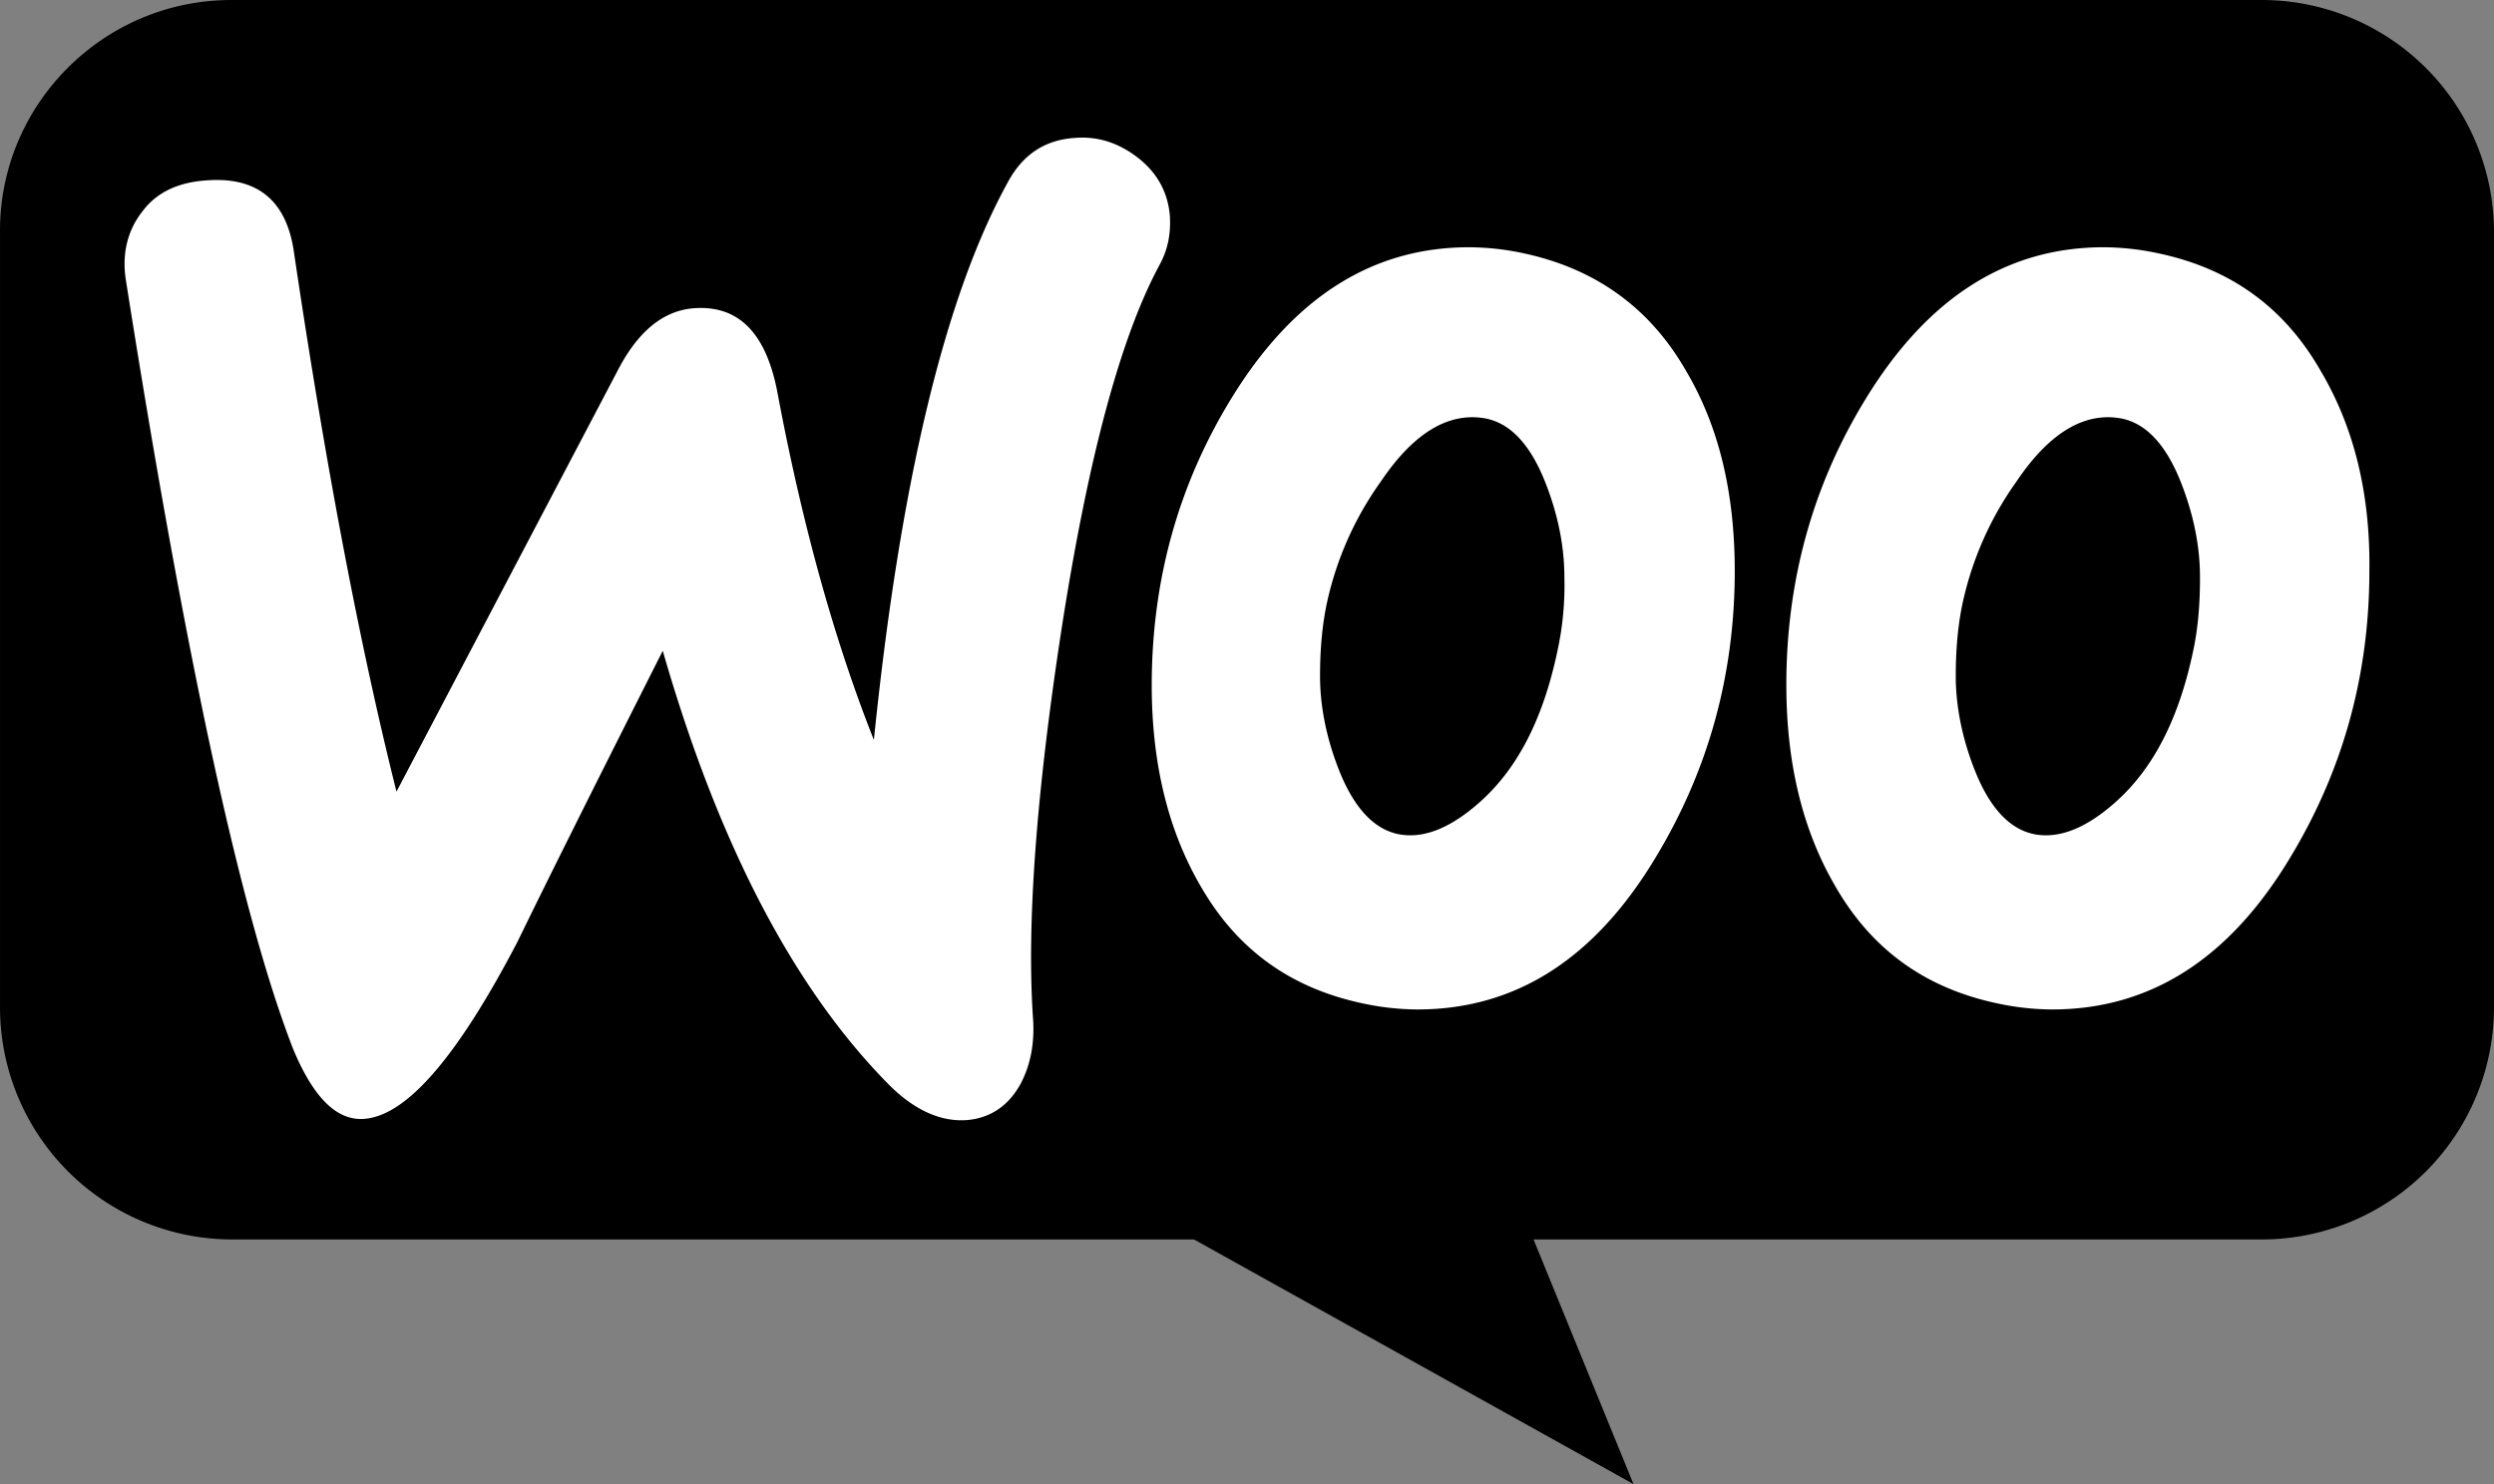
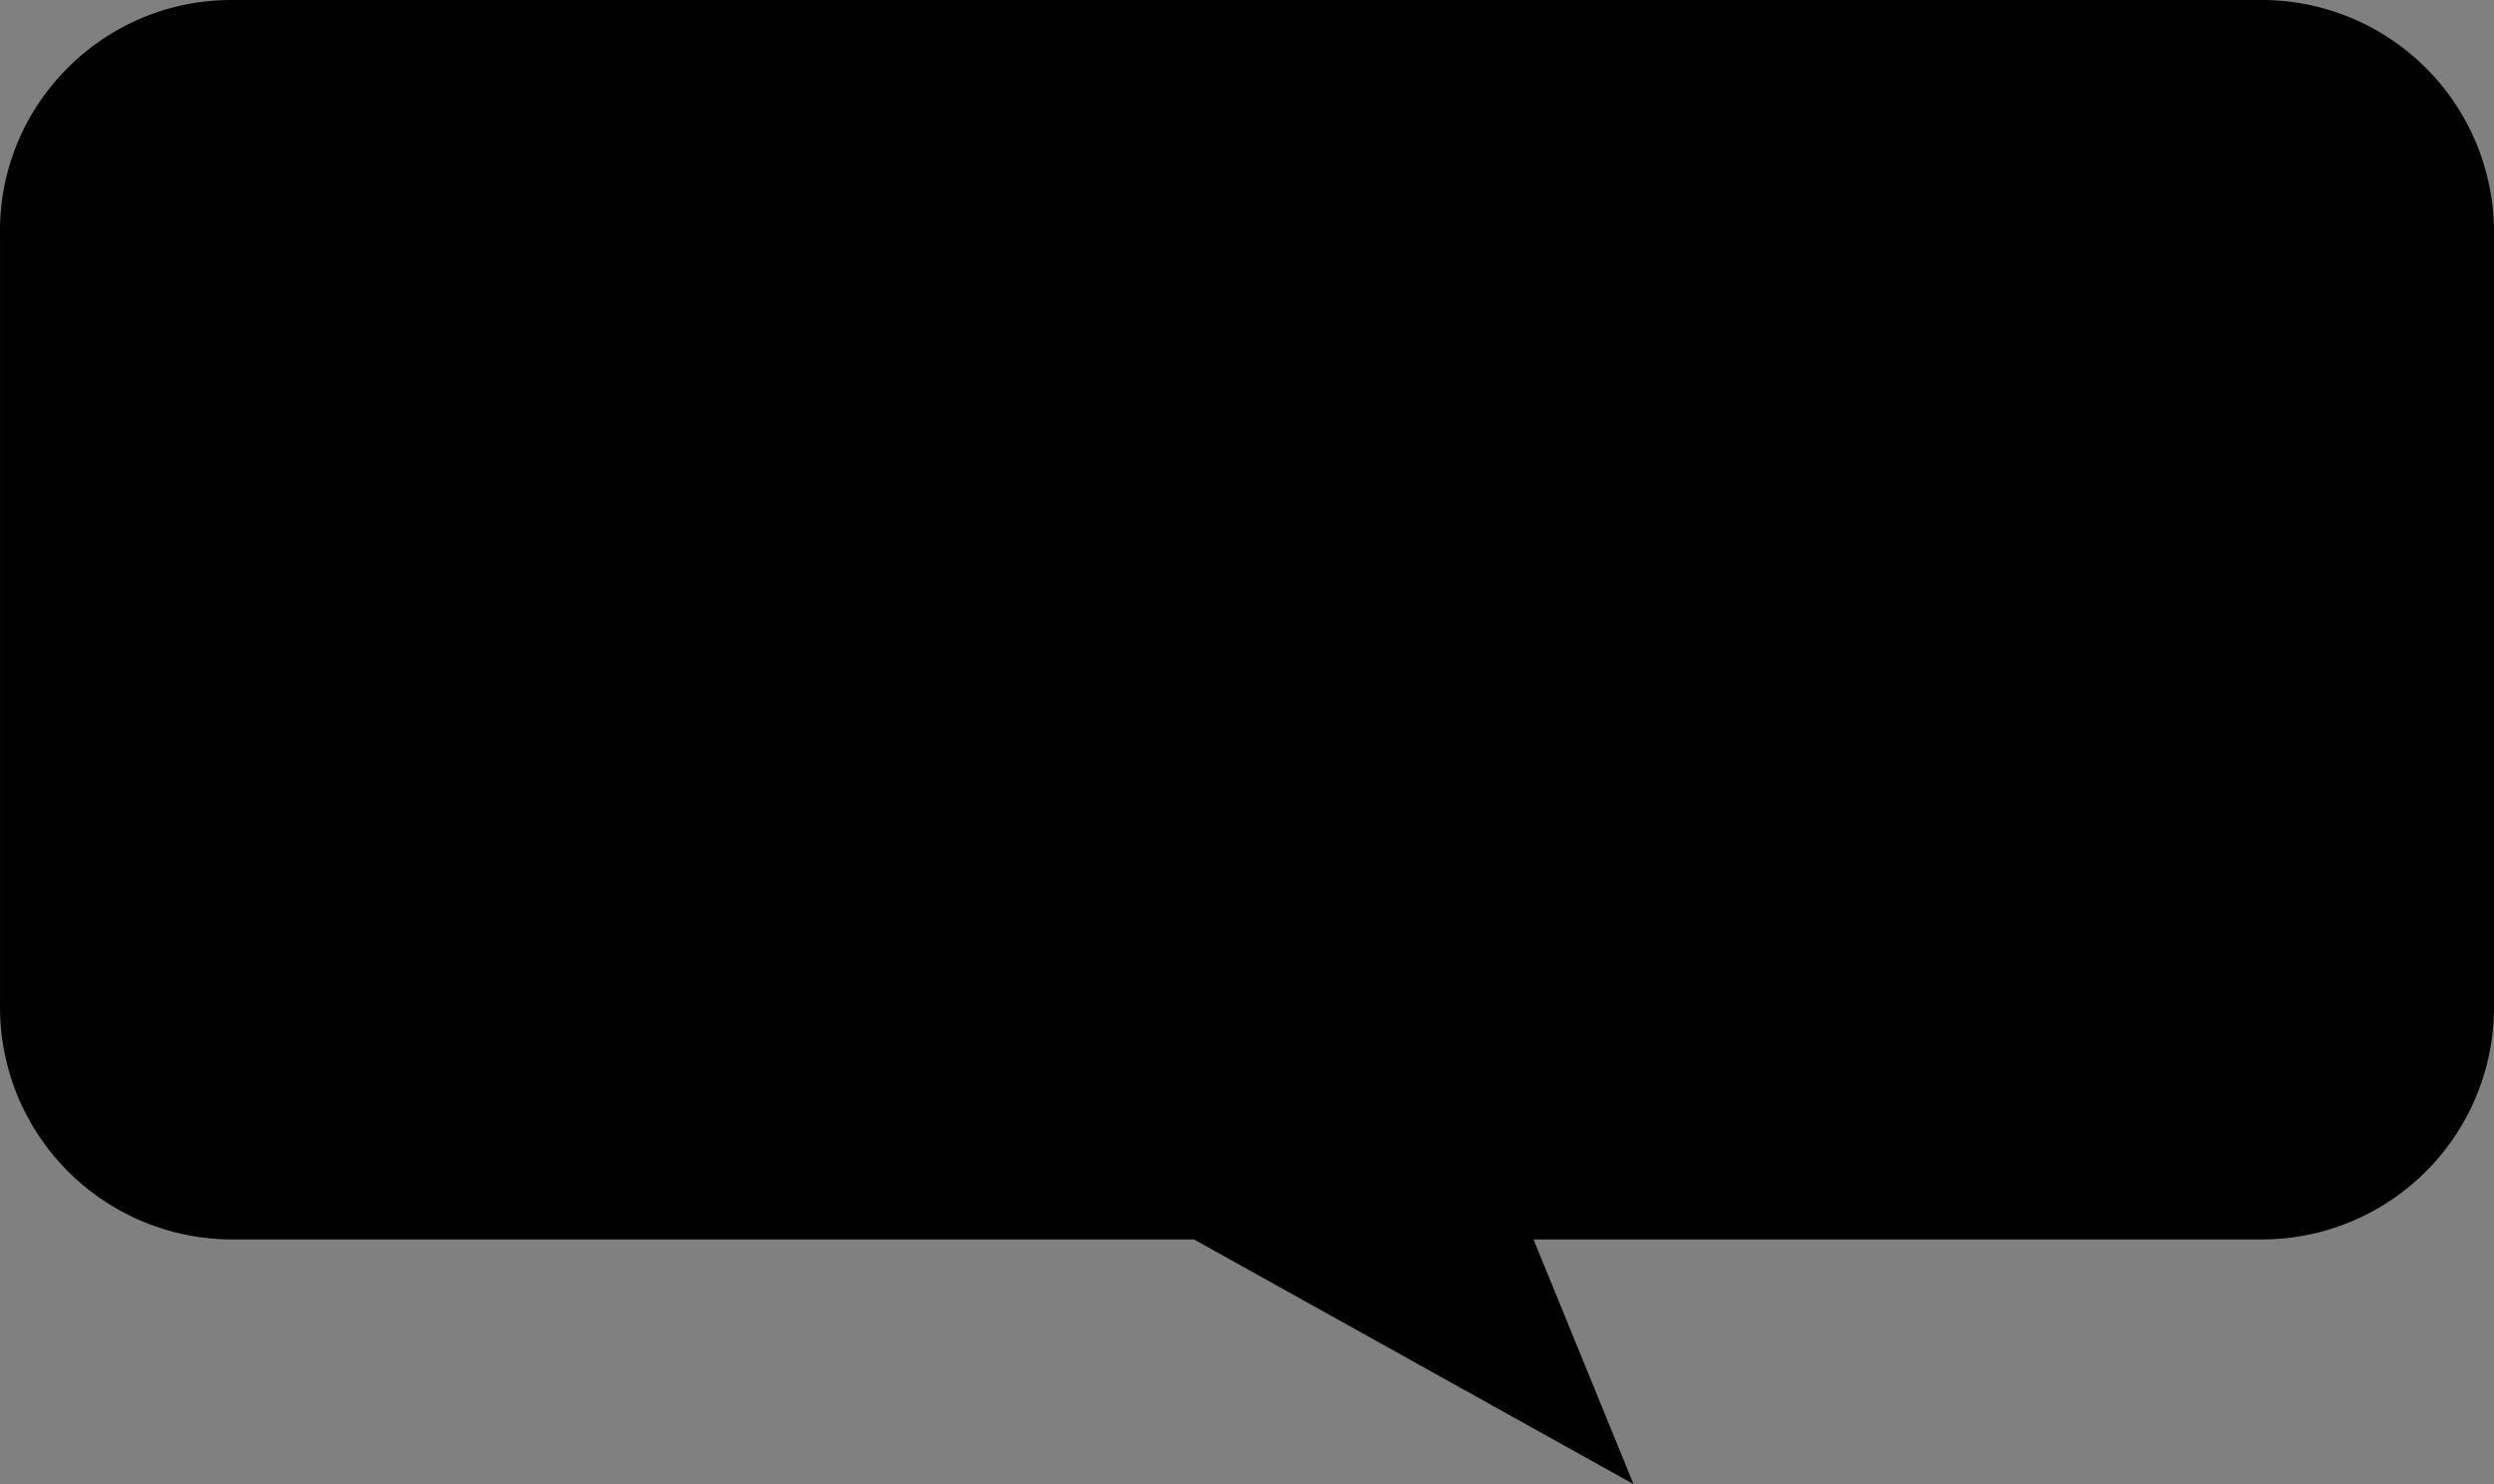
<svg xmlns="http://www.w3.org/2000/svg" id="Layer_1" data-name="Layer 1" viewBox="0 0 2499.81 1488">
  <rect x="0" y="0" width="2499.81" height="1488" fill="#808080" stroke="none" />
  <defs>
    <style>.cls-1{fill:#fff;}</style>
  </defs>
  <path d="M232,0H2266.8a232.85,232.85,0,0,1,233,233v776.7a232.85,232.85,0,0,1-233,233H1537.1L1637.3,1488l-440.5-245.3H233a232.85,232.85,0,0,1-233-233V233C-1,105.3,103.2,0,232,0Z" transform="translate(0.01)" />
-   <path class="cls-1" d="M142.4,212.4c14.2-19.3,35.6-29.5,64-31.5q77.7-6.15,88.4,73.2,47.25,318.6,102.6,539.6L619.9,370q30.45-57.9,76.2-61c44.7-3,72.1,25.4,83.3,85.4,25.4,135.1,57.9,250,96.5,347.5Q915.5,354.75,1010,183c15.2-28.4,37.6-42.7,67.1-44.7,23.4-2,44.7,5.1,64,20.3s29.5,34.6,31.5,57.9c1,18.3-2,33.5-10.2,48.8-39.6,73.2-72.2,196.1-98.6,366.8-25.4,165.6-34.6,294.7-28.5,387.2,2,25.4-2,47.7-12.2,67.1-12.2,22.4-30.5,34.6-53.9,36.6-26.4,2-53.9-10.2-80.3-37.6Q747.15,940.65,664.3,652.5q-98.55,195-146,292.5c-60,114.8-110.8,173.8-153.4,176.8-27.4,2-50.8-21.3-71.1-70.1Q216.1,852.05,126.1,280.4c-4.1-26.4,2-49.7,16.3-68ZM2326.1,371.9c-36.6-64-90.4-102.6-162.6-117.9a266.14,266.14,0,0,0-54.9-6.1c-97.5,0-176.8,50.8-238.8,152.4q-79.35,129.6-79.3,286.6,0,117.3,48.8,201.2c36.6,64,90.4,102.6,162.6,117.9a266.14,266.14,0,0,0,54.9,6.1c98.6,0,177.8-50.8,238.8-152.4,52.8-87.4,79.3-182.9,79.3-287.6,1-79.3-16.3-145.3-48.8-200.2Zm-128,281.5c-14.2,67.1-39.6,116.8-77.2,150.4-29.5,26.4-56.9,37.6-82.3,32.5-24.4-5.1-44.7-26.4-60-66-12.2-31.5-18.3-63-18.3-92.5,0-25.4,2-50.8,7.1-74.2a330.17,330.17,0,0,1,53.8-120.9c33.5-49.8,69.1-70.1,105.7-63,24.4,5.1,44.7,26.4,59.9,66,12.2,31.5,18.3,63,18.3,92.5.1,26.5-1.9,51.9-7,75.2ZM1690,371.9c-36.6-64-91.5-102.6-162.6-117.9a266.14,266.14,0,0,0-54.9-6.1c-97.6,0-176.8,50.8-238.8,152.4q-79.2,129.6-79.3,286.6,0,117.3,48.8,201.2c36.6,64,90.4,102.6,162.6,117.9a266.14,266.14,0,0,0,54.9,6.1c98.6,0,177.8-50.8,238.8-152.4,52.8-87.4,79.3-182.9,79.3-287.6-.1-79.3-16.3-145.3-48.8-200.2ZM1560.9,653.4c-14.2,67.1-39.6,116.8-77.2,150.4-29.5,26.4-56.9,37.6-82.3,32.5-24.4-5.1-44.7-26.4-60-66-12.2-31.5-18.3-63-18.3-92.5,0-25.4,2-50.8,7.1-74.2a328.73,328.73,0,0,1,53.9-120.9c33.5-49.8,69.1-70.1,105.7-63,24.4,5.1,44.7,26.4,59.9,66,12.2,31.5,18.3,63,18.3,92.5a309,309,0,0,1-7.1,75.2Z" transform="translate(0.01)" />
</svg>